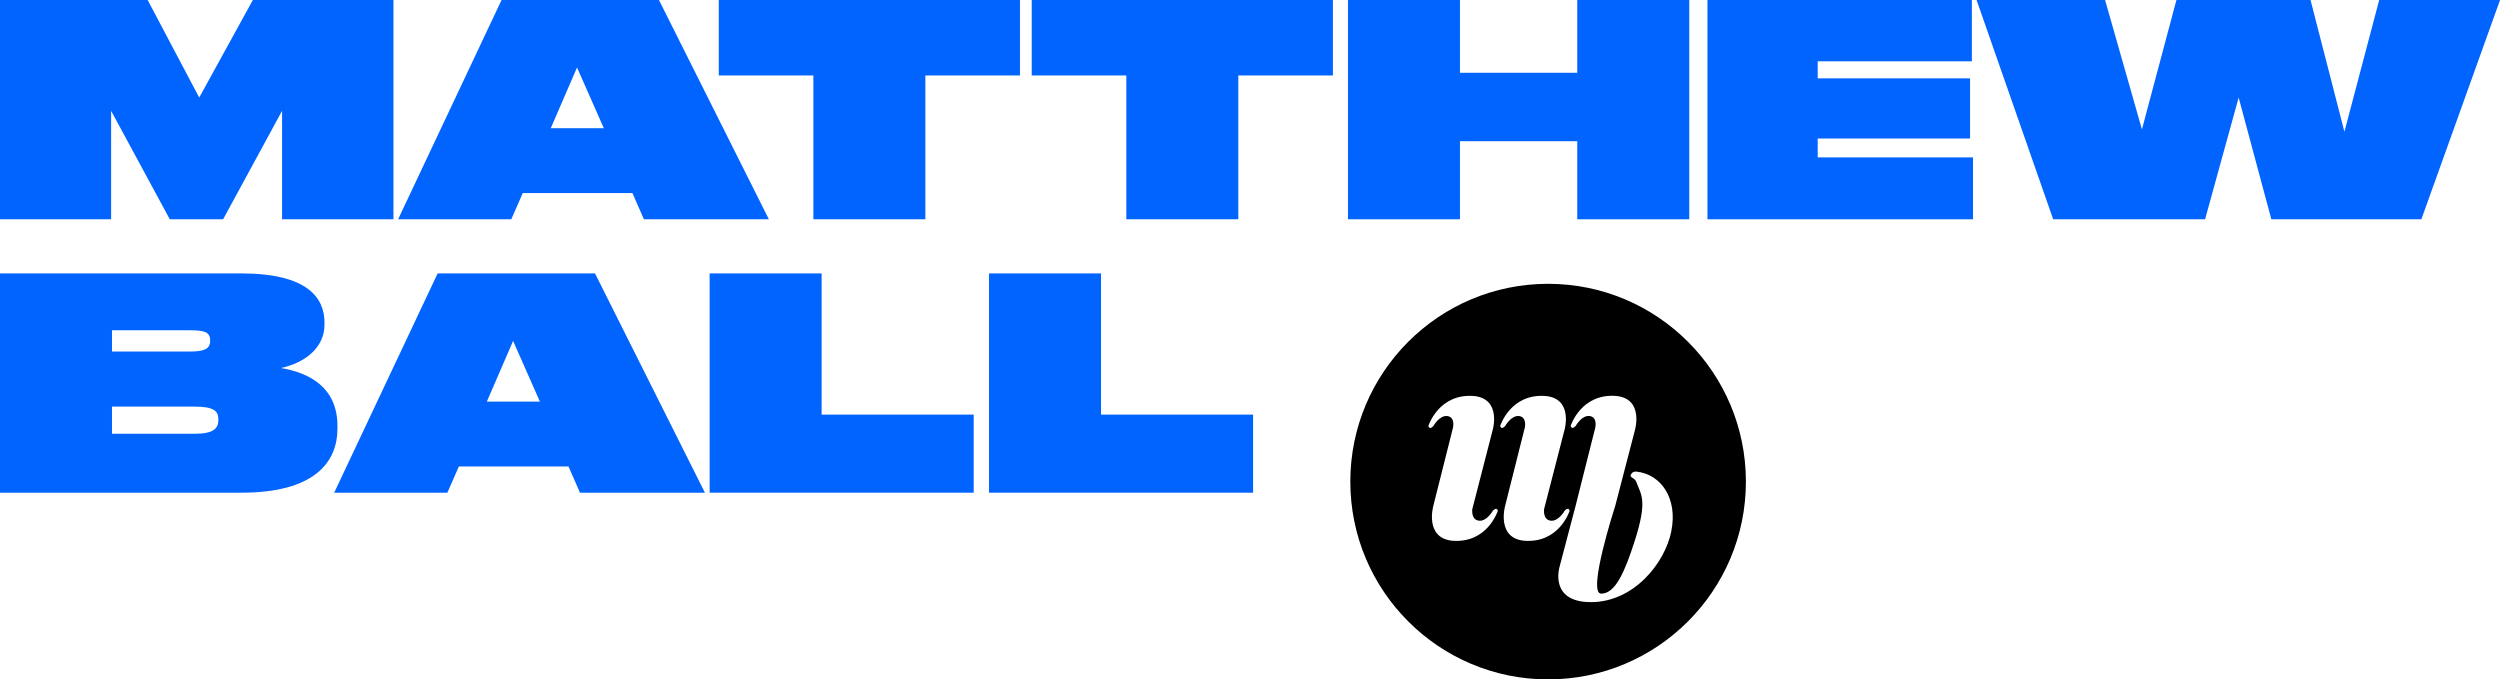
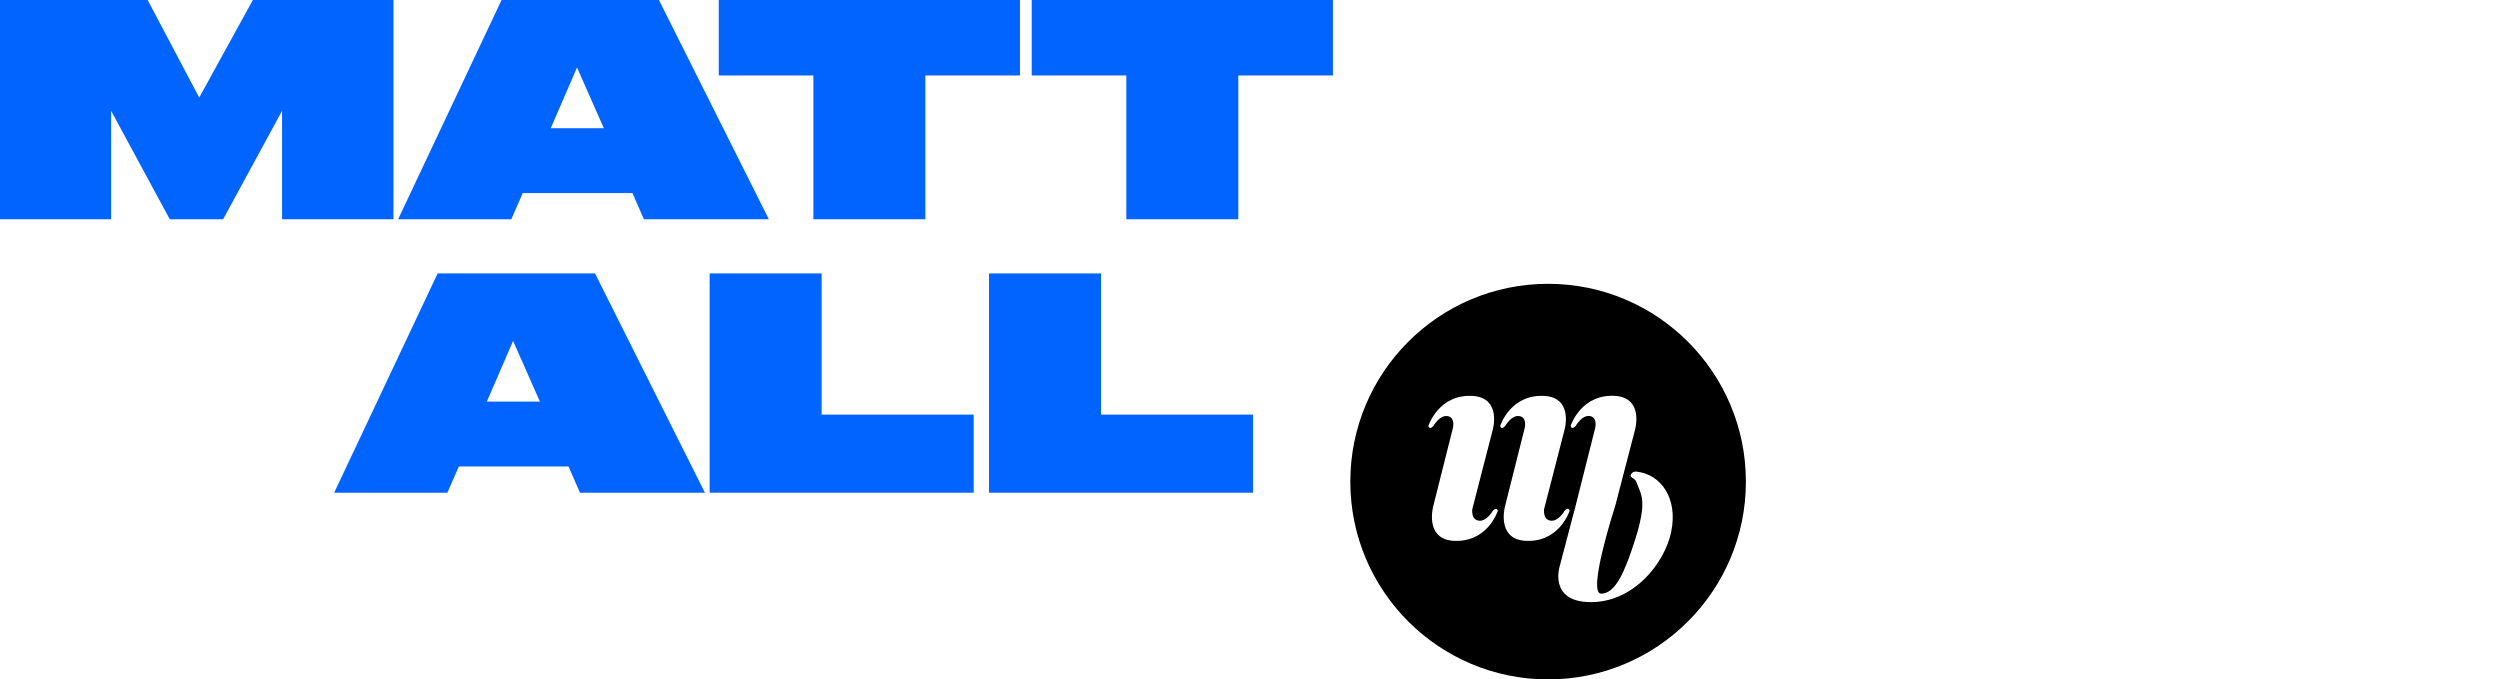
<svg xmlns="http://www.w3.org/2000/svg" id="Layer_2" data-name="Layer 2" viewBox="0 0 457.17 124.25">
  <defs>
    <style>      .cls-1 {        fill: #0164ff;      }      .cls-1, .cls-2 {        stroke-width: 0px;      }      .cls-2 {        fill: #000;      }    </style>
  </defs>
  <g id="Layer_1-2" data-name="Layer 1">
    <g>
      <g>
        <path class="cls-1" d="M0,0h27l9.43,17.84L46.24,0h25.71v40.1h-20.37v-19.83l-10.78,19.83h-9.75l-10.73-19.83v19.83H0V0Z" />
        <path class="cls-1" d="M115.65,35.3h-20.05l-2.1,4.8h-20.7L91.72,0h28.78l20.1,40.1h-22.85l-2.1-4.8ZM105.52,12.34l-4.8,11.1h9.7l-4.9-11.1Z" />
        <path class="cls-1" d="M148.74,13.8h-17.3V0h55.08v13.8h-17.3v26.3h-20.48V13.8Z" />
        <path class="cls-1" d="M205.97,13.8h-17.3V0h55.08v13.8h-17.3v26.3h-20.48V13.8Z" />
-         <path class="cls-1" d="M246.5,0h20.48v13.31h21.45V0h20.48v40.1h-20.48v-14.28h-21.45v14.28h-20.48V0Z" />
-         <path class="cls-1" d="M360.59,0v11.21h-28.19v3.12h27.86v11h-27.86v3.45h28.4v11.32h-48.56V0h48.34Z" />
-         <path class="cls-1" d="M375.46,40.1L361.45,0h23.5l6.74,23.66,6.31-23.66h24.52l6.2,24.09,6.36-24.09h22.1l-14.39,40.1h-27.43l-5.98-22.26-6.14,22.26h-27.75Z" />
-         <path class="cls-1" d="M0,50h44.14c12.18,0,15.2,4.53,15.2,9v.32c0,4.53-3.93,7.11-7.98,7.98,5.17.86,10.35,3.5,10.35,10.62v.43c0,6.31-4.37,11.75-17.57,11.75H0v-40.1ZM20.48,60.4v3.88h14.34c2.53,0,3.61-.49,3.61-1.94v-.11c0-1.51-1.08-1.83-3.61-1.83h-14.34ZM20.48,74.36v4.96h15.14c3.5,0,4.31-1.02,4.31-2.53v-.11c0-1.51-.81-2.32-4.31-2.32h-15.14Z" />
        <path class="cls-1" d="M103.96,85.3h-20.05l-2.1,4.8h-20.7l18.92-40.1h28.78l20.1,40.1h-22.85l-2.1-4.8ZM93.83,62.34l-4.8,11.1h9.7l-4.9-11.1Z" />
        <path class="cls-1" d="M150.25,50v25.82h27.81v14.28h-48.29v-40.1h20.48Z" />
        <path class="cls-1" d="M201.34,50v25.82h27.81v14.28h-48.29v-40.1h20.48Z" />
      </g>
      <path class="cls-2" d="M283.1,51.9c-19.98,0-36.17,16.2-36.17,36.17s16.2,36.17,36.17,36.17,36.17-16.2,36.17-36.17-16.2-36.17-36.17-36.17ZM265.44,98.87c-4.96-.61-3.33-6.37-3.33-6.37l3.59-14.27s.46-1.91-.99-2.14c-1.45-.23-2.59,1.81-2.59,1.81,0,0-.69.81-.92,0,0,0,1.91-6.08,8.47-5.47,4.96.61,3.28,6.26,3.28,6.26l-.03.11-3.68,14.29s-.29,1.89,1.16,2.12c1.45.23,2.59-1.81,2.59-1.81,0,0,.69-.81.92,0,0,0-1.91,6.08-8.47,5.47ZM278.57,98.87c-4.96-.61-3.33-6.37-3.33-6.37l3.59-14.27s.46-1.91-.99-2.14-2.59,1.81-2.59,1.81c0,0-.69.81-.92,0,0,0,1.91-6.08,8.47-5.47,4.96.61,3.28,6.26,3.28,6.26l-.03.11-3.68,14.29s-.29,1.89,1.16,2.12c1.45.23,2.59-1.81,2.59-1.81,0,0,.69-.81.92,0,0,0-1.91,6.08-8.47,5.47ZM305.64,97.12c-1.2,5.95-6.93,12.99-14.71,12.99s-5.72-6.53-5.72-6.53l2.92-11.09,3.59-14.27s.46-1.91-.99-2.14c-1.45-.23-2.59,1.81-2.59,1.81,0,0-.69.81-.92,0,0,0,1.91-6.08,8.47-5.47,4.96.61,3.28,6.26,3.28,6.26l-3.59,13.81s-5.21,16.07-2.58,16.07,4.35-4.07,6.14-9.65c2.4-7.48,1.15-8.43.29-10.78-.3-.82-1.32-.74-.98-1.37s.98-.52.98-.52c4.53.46,7.61,4.92,6.4,10.88Z" />
    </g>
  </g>
</svg>